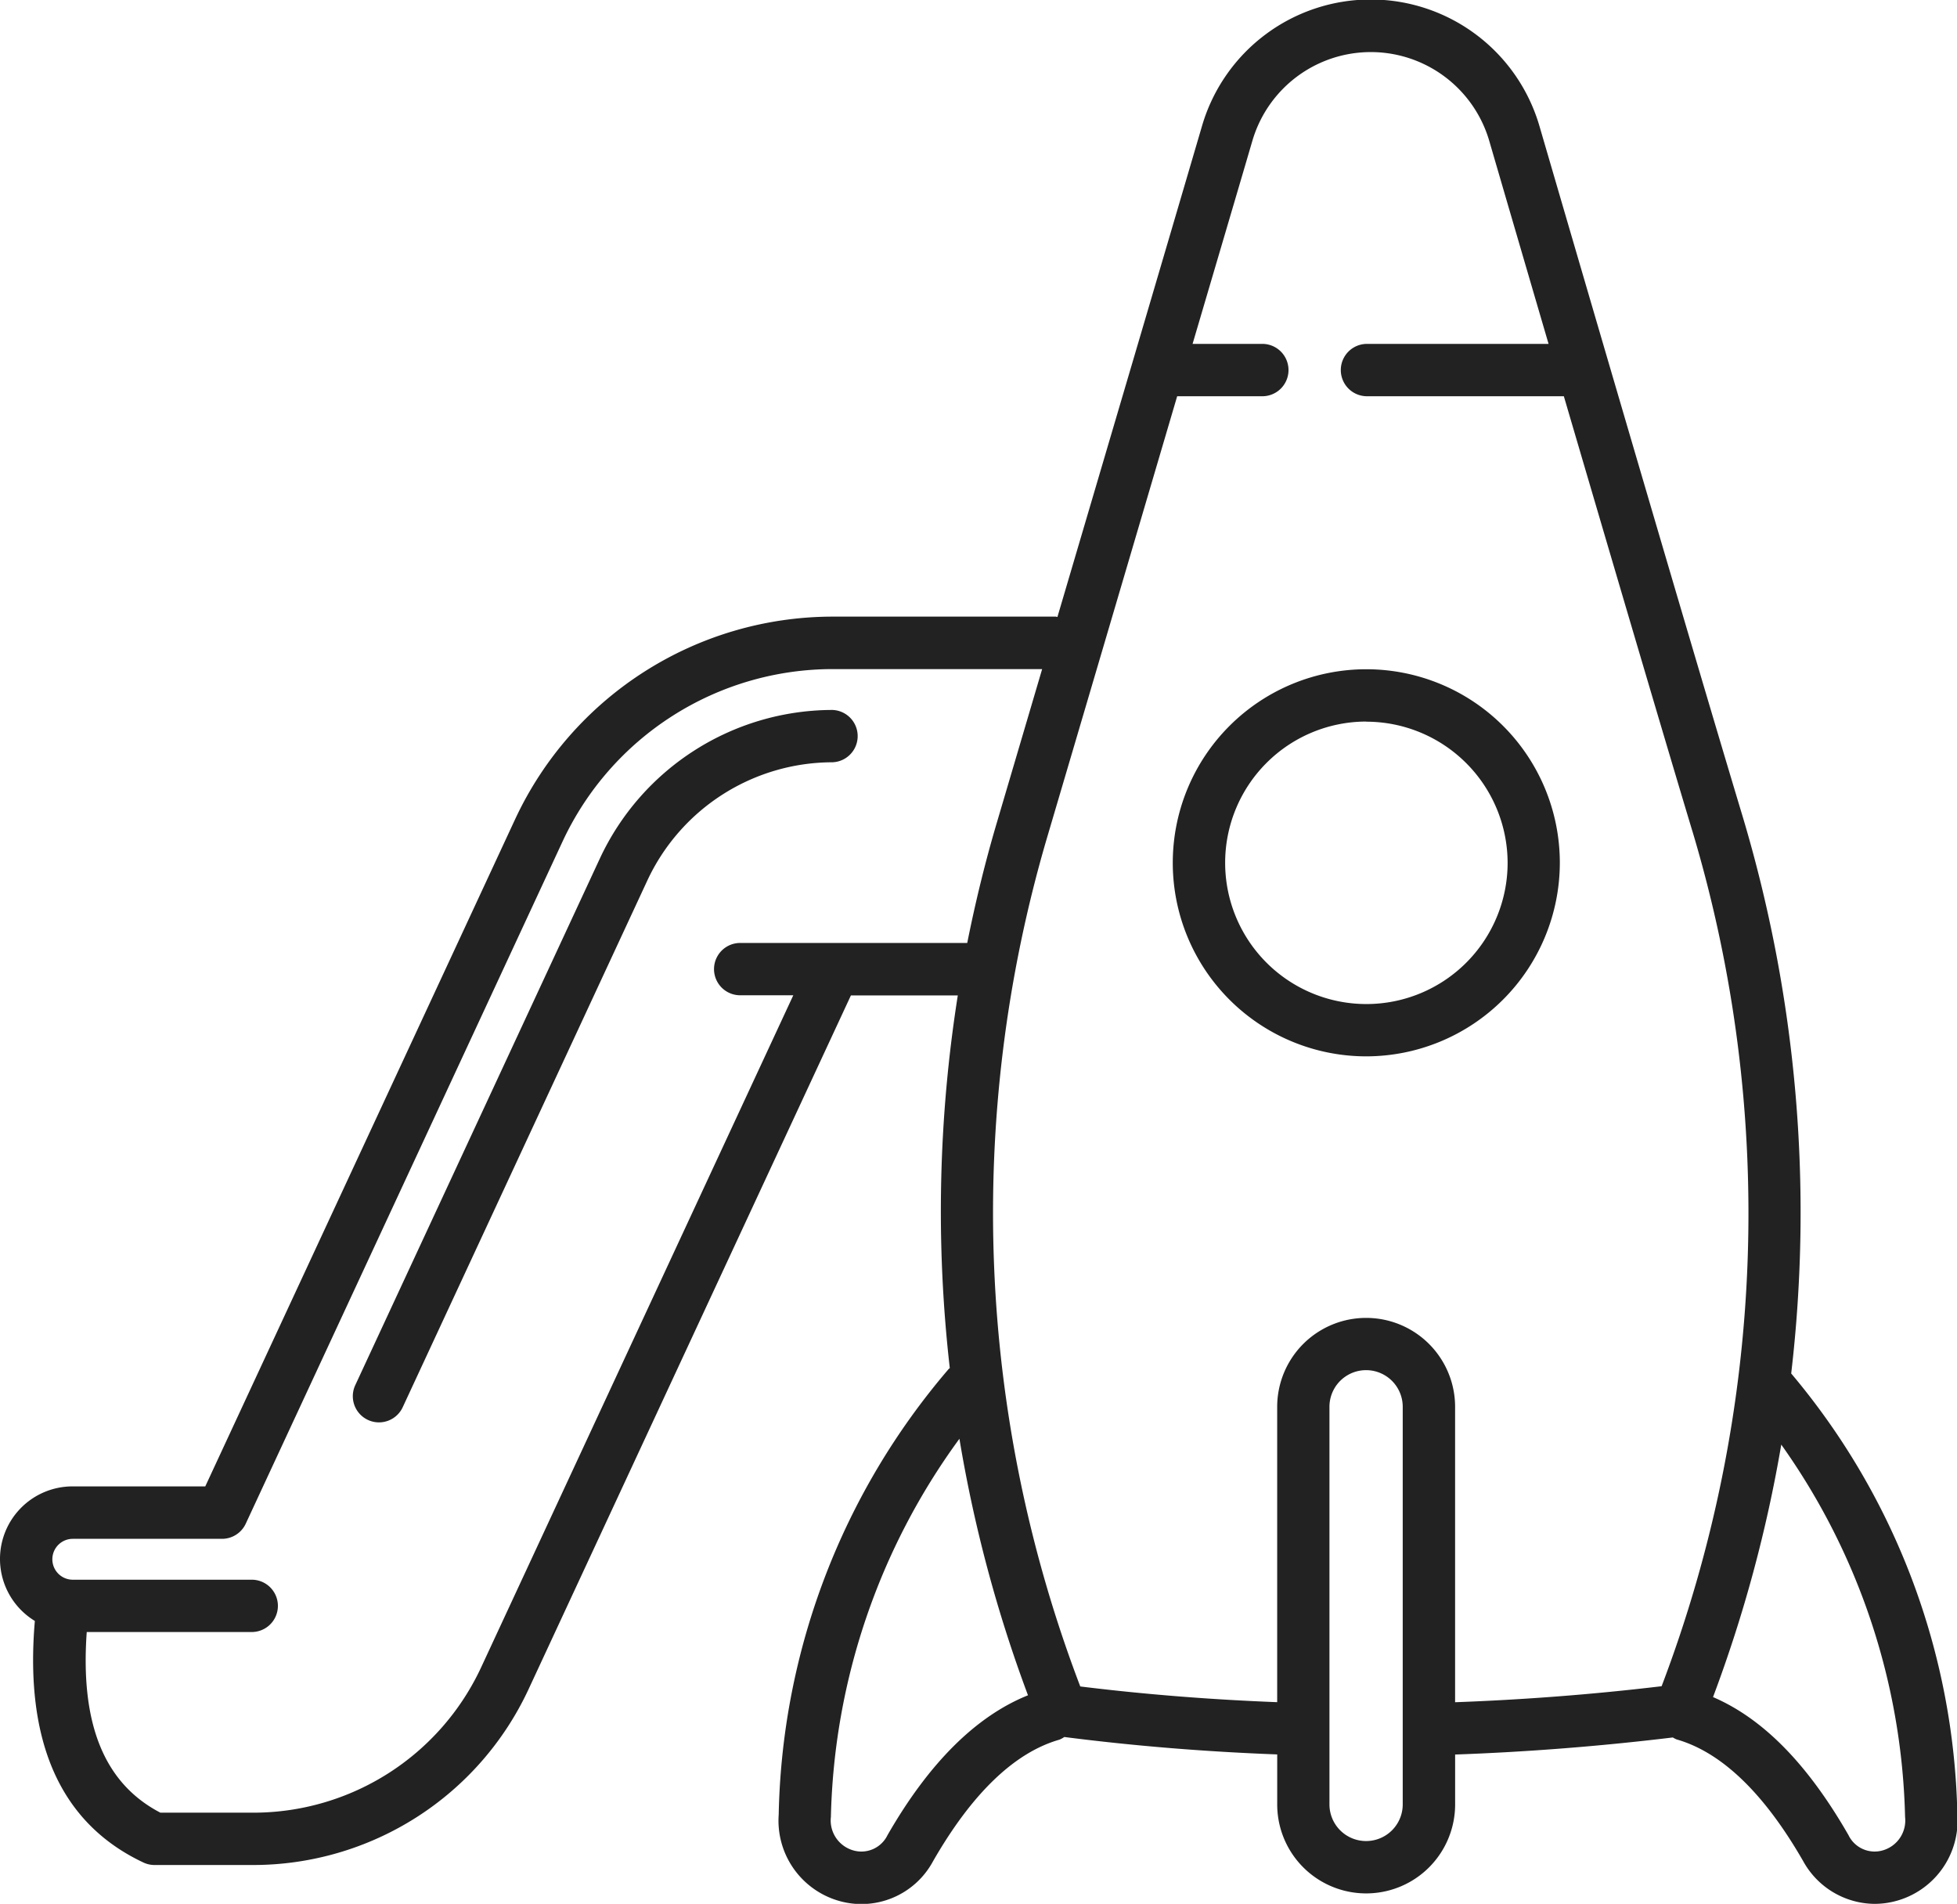
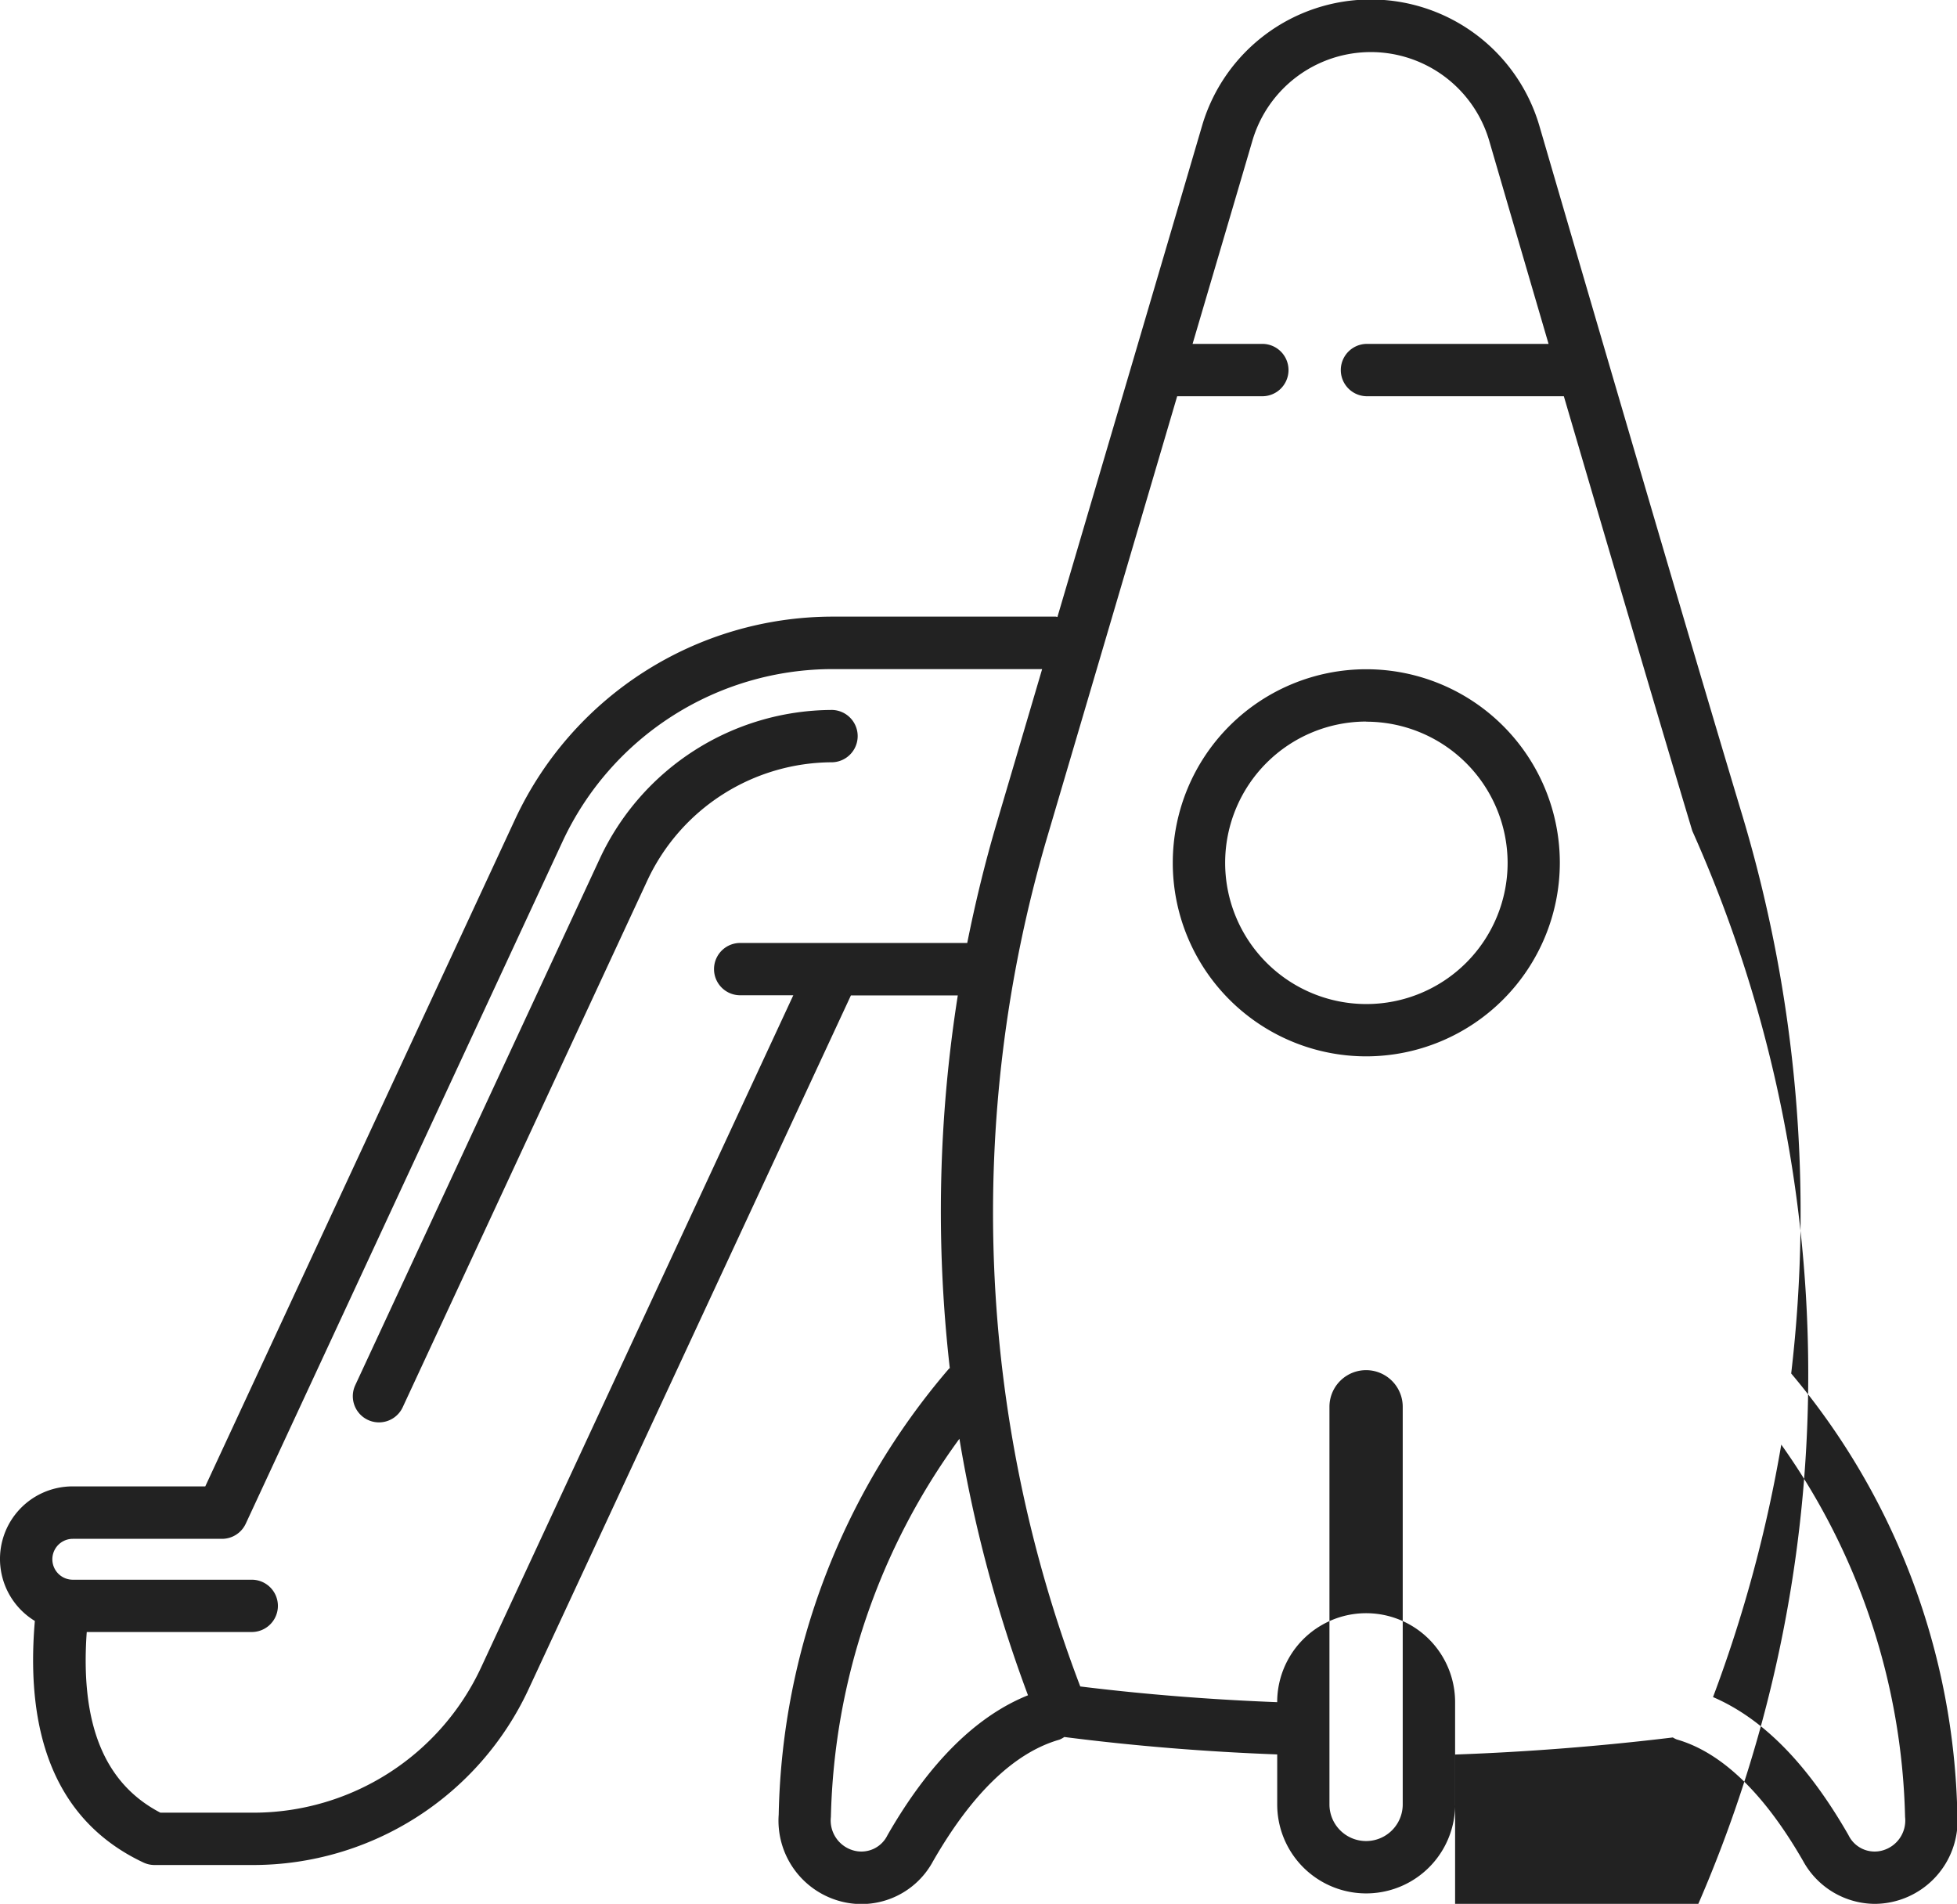
<svg xmlns="http://www.w3.org/2000/svg" width="73.344" height="71.344" viewBox="0 0 73.344 71.344">
  <defs>
    <style>
      .cls-1 {
        fill: #222;
        fill-rule: evenodd;
      }
    </style>
  </defs>
-   <path id="slide.svg" class="cls-1" d="M627.357,970.65a3.12,3.12,0,0,1-3.1,3.35,3.084,3.084,0,0,1-2.677-1.6c-1.461-2.544-3.056-4.078-4.739-4.561a0.847,0.847,0,0,1-.147-0.075c-2.725.33-5.463,0.544-8.159,0.64v1.87a3.334,3.334,0,0,1-6.668,0V968.4c-2.673-.1-5.351-0.316-7.979-0.653a0.942,0.942,0,0,1-.184.1c-1.685.483-3.279,2.017-4.739,4.561a3.046,3.046,0,0,1-3.544,1.474,3.127,3.127,0,0,1-2.237-3.225,26.434,26.434,0,0,1,6.376-16.706c0.011-.012.025-0.016,0.036-0.028a51.842,51.842,0,0,1,.3-13.965H585.89L573.8,965.977a11.389,11.389,0,0,1-10.293,6.567h-3.726a0.984,0.984,0,0,1-.42-0.1c-3.085-1.46-4.445-4.5-4.055-9.046a2.719,2.719,0,0,1,1.421-5.042h4.966l11.62-25.016a13.141,13.141,0,0,1,11.878-7.577h8.373c0.023,0,.043.012,0.066,0.013,1.876-6.365,4.1-13.9,5.425-18.421a6.587,6.587,0,0,1,12.637.015c1.649,5.652,5.691,19.484,7.613,25.863a51.784,51.784,0,0,1,1.825,20.892A26.469,26.469,0,0,1,627.357,970.65Zm-23.532-3.169h0v2.792a1.373,1.373,0,0,0,2.746,0v-14.9a1.373,1.373,0,0,0-2.746,0v12.105Zm-18.685,3.261a1.166,1.166,0,0,0,.828,1.251,1.087,1.087,0,0,0,1.293-.567c1.555-2.709,3.325-4.463,5.266-5.242a51.513,51.513,0,0,1-2.57-9.613A24.952,24.952,0,0,0,585.14,970.742Zm0.052-43.013a11.171,11.171,0,0,0-10.1,6.442L563.21,959.754a0.982,0.982,0,0,1-.89.567h-5.592a0.766,0.766,0,0,0,0,1.532h6.707a0.98,0.98,0,1,1,0,1.96h-6.184c-0.246,3.44.65,5.672,2.76,6.77h3.5a9.418,9.418,0,0,0,8.514-5.431l11.706-25.2H581.74a0.98,0.98,0,1,1,0-1.96h8.51c0.3-1.5.66-2.984,1.093-4.453,0.468-1.585,1.06-3.59,1.714-5.809h-7.865Zm32.235,6.075c-1.163-3.863-3.1-10.45-4.818-16.3H605.2a0.981,0.981,0,0,1,0-1.961h6.837c-0.892-3.047-1.687-5.768-2.225-7.614a4.625,4.625,0,0,0-8.872-.01c-0.6,2.049-1.39,4.722-2.245,7.624h2.583a0.981,0.981,0,1,1,0,1.961h-3.16c-1.774,6.021-3.72,12.624-4.892,16.593a49.82,49.82,0,0,0,1.26,31.756c2.433,0.3,4.909.494,7.38,0.589V955.376a3.334,3.334,0,0,1,6.668,0v11.068c2.558-.093,5.154-0.291,7.74-0.6A49.872,49.872,0,0,0,617.427,933.8Zm0.775,32.448c1.88,0.811,3.548,2.512,5.076,5.174a1.088,1.088,0,0,0,1.293.567,1.165,1.165,0,0,0,.827-1.251,25.054,25.054,0,0,0-4.64-13.952A51.412,51.412,0,0,1,618.2,966.252Zm-13-24.011a7.253,7.253,0,1,1,7.257-7.253A7.263,7.263,0,0,1,605.2,942.241Zm0-12.546a5.293,5.293,0,1,0,5.3,5.293A5.3,5.3,0,0,0,605.2,929.7Zm-20.006,1.526a7.667,7.667,0,0,0-6.931,4.421l-9.172,19.747a0.98,0.98,0,0,1-1.779-.825l9.172-19.747a9.636,9.636,0,0,1,8.71-5.557A0.981,0.981,0,0,1,585.192,931.221Z" transform="translate(-554 -902.656)" />
+   <path id="slide.svg" class="cls-1" d="M627.357,970.65a3.12,3.12,0,0,1-3.1,3.35,3.084,3.084,0,0,1-2.677-1.6c-1.461-2.544-3.056-4.078-4.739-4.561a0.847,0.847,0,0,1-.147-0.075c-2.725.33-5.463,0.544-8.159,0.64v1.87a3.334,3.334,0,0,1-6.668,0V968.4c-2.673-.1-5.351-0.316-7.979-0.653a0.942,0.942,0,0,1-.184.1c-1.685.483-3.279,2.017-4.739,4.561a3.046,3.046,0,0,1-3.544,1.474,3.127,3.127,0,0,1-2.237-3.225,26.434,26.434,0,0,1,6.376-16.706c0.011-.012.025-0.016,0.036-0.028a51.842,51.842,0,0,1,.3-13.965H585.89L573.8,965.977a11.389,11.389,0,0,1-10.293,6.567h-3.726a0.984,0.984,0,0,1-.42-0.1c-3.085-1.46-4.445-4.5-4.055-9.046a2.719,2.719,0,0,1,1.421-5.042h4.966l11.62-25.016a13.141,13.141,0,0,1,11.878-7.577h8.373c0.023,0,.043.012,0.066,0.013,1.876-6.365,4.1-13.9,5.425-18.421a6.587,6.587,0,0,1,12.637.015c1.649,5.652,5.691,19.484,7.613,25.863a51.784,51.784,0,0,1,1.825,20.892A26.469,26.469,0,0,1,627.357,970.65Zm-23.532-3.169h0v2.792a1.373,1.373,0,0,0,2.746,0v-14.9a1.373,1.373,0,0,0-2.746,0v12.105Zm-18.685,3.261a1.166,1.166,0,0,0,.828,1.251,1.087,1.087,0,0,0,1.293-.567c1.555-2.709,3.325-4.463,5.266-5.242a51.513,51.513,0,0,1-2.57-9.613A24.952,24.952,0,0,0,585.14,970.742Zm0.052-43.013a11.171,11.171,0,0,0-10.1,6.442L563.21,959.754a0.982,0.982,0,0,1-.89.567h-5.592a0.766,0.766,0,0,0,0,1.532h6.707a0.98,0.98,0,1,1,0,1.96h-6.184c-0.246,3.44.65,5.672,2.76,6.77h3.5a9.418,9.418,0,0,0,8.514-5.431l11.706-25.2H581.74a0.98,0.98,0,1,1,0-1.96h8.51c0.3-1.5.66-2.984,1.093-4.453,0.468-1.585,1.06-3.59,1.714-5.809h-7.865Zm32.235,6.075c-1.163-3.863-3.1-10.45-4.818-16.3H605.2a0.981,0.981,0,0,1,0-1.961h6.837c-0.892-3.047-1.687-5.768-2.225-7.614a4.625,4.625,0,0,0-8.872-.01c-0.6,2.049-1.39,4.722-2.245,7.624h2.583a0.981,0.981,0,1,1,0,1.961h-3.16c-1.774,6.021-3.72,12.624-4.892,16.593a49.82,49.82,0,0,0,1.26,31.756c2.433,0.3,4.909.494,7.38,0.589a3.334,3.334,0,0,1,6.668,0v11.068c2.558-.093,5.154-0.291,7.74-0.6A49.872,49.872,0,0,0,617.427,933.8Zm0.775,32.448c1.88,0.811,3.548,2.512,5.076,5.174a1.088,1.088,0,0,0,1.293.567,1.165,1.165,0,0,0,.827-1.251,25.054,25.054,0,0,0-4.64-13.952A51.412,51.412,0,0,1,618.2,966.252Zm-13-24.011a7.253,7.253,0,1,1,7.257-7.253A7.263,7.263,0,0,1,605.2,942.241Zm0-12.546a5.293,5.293,0,1,0,5.3,5.293A5.3,5.3,0,0,0,605.2,929.7Zm-20.006,1.526a7.667,7.667,0,0,0-6.931,4.421l-9.172,19.747a0.98,0.98,0,0,1-1.779-.825l9.172-19.747a9.636,9.636,0,0,1,8.71-5.557A0.981,0.981,0,0,1,585.192,931.221Z" transform="translate(-554 -902.656)" />
</svg>